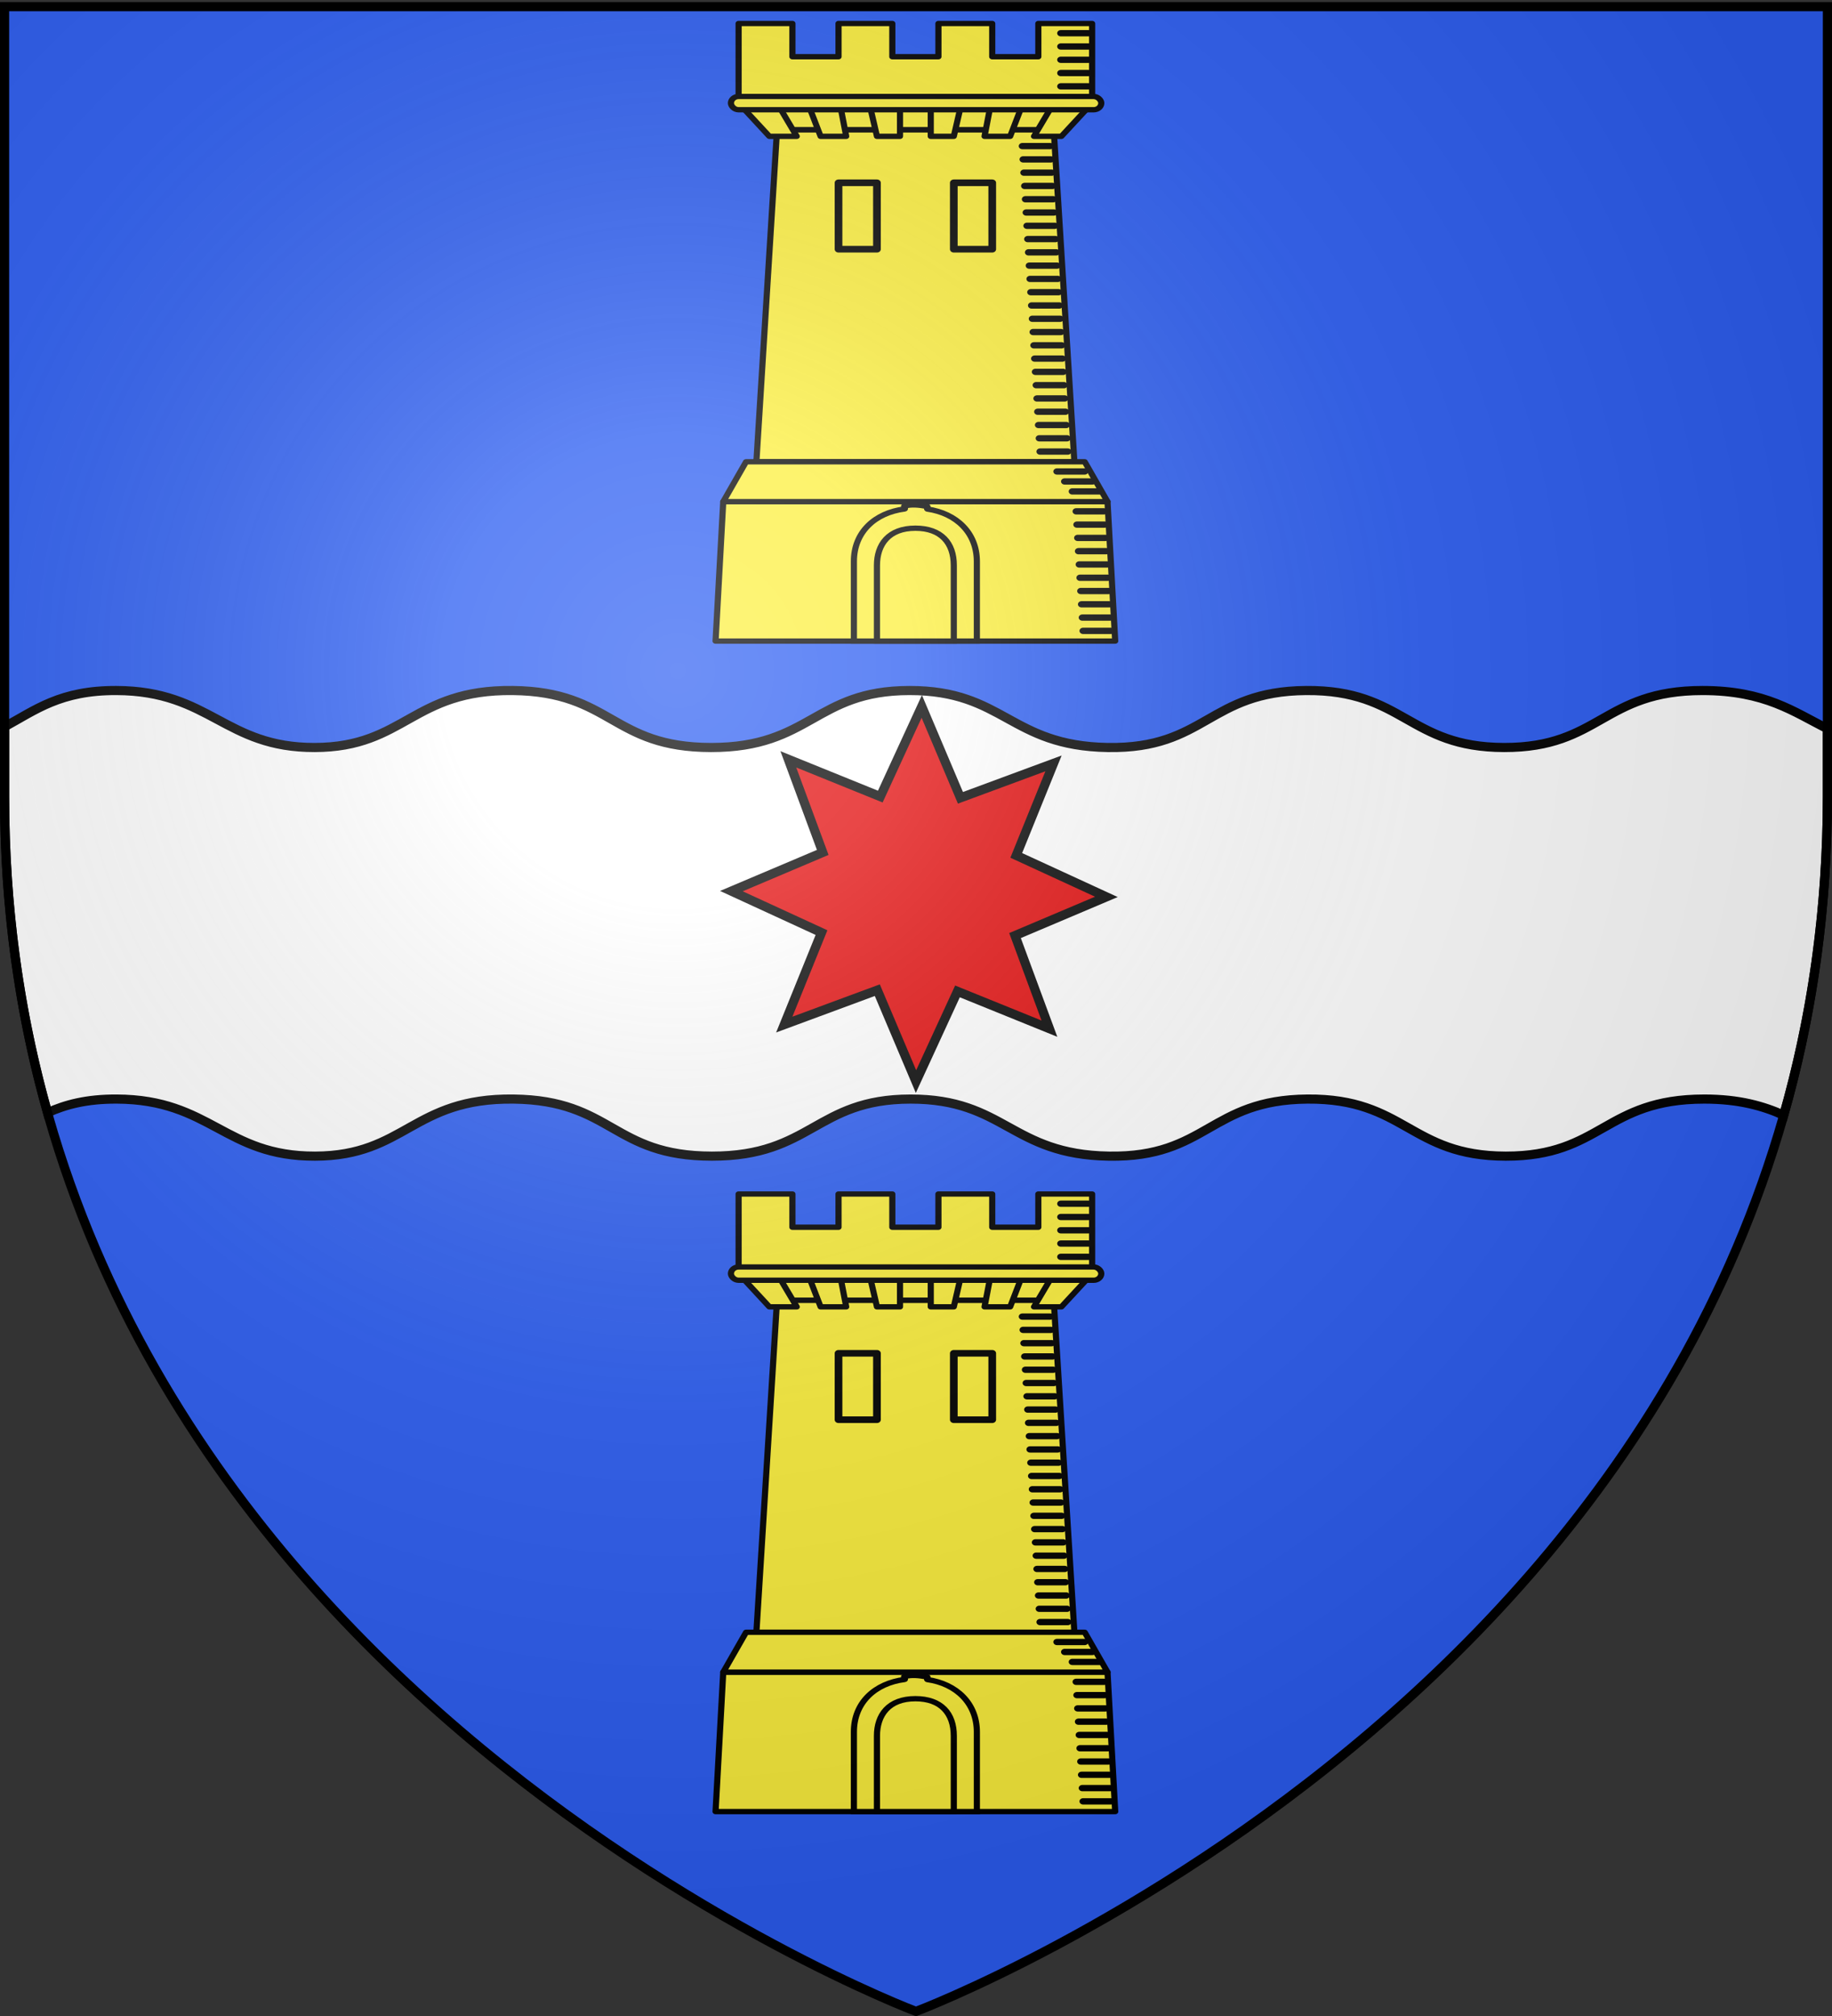
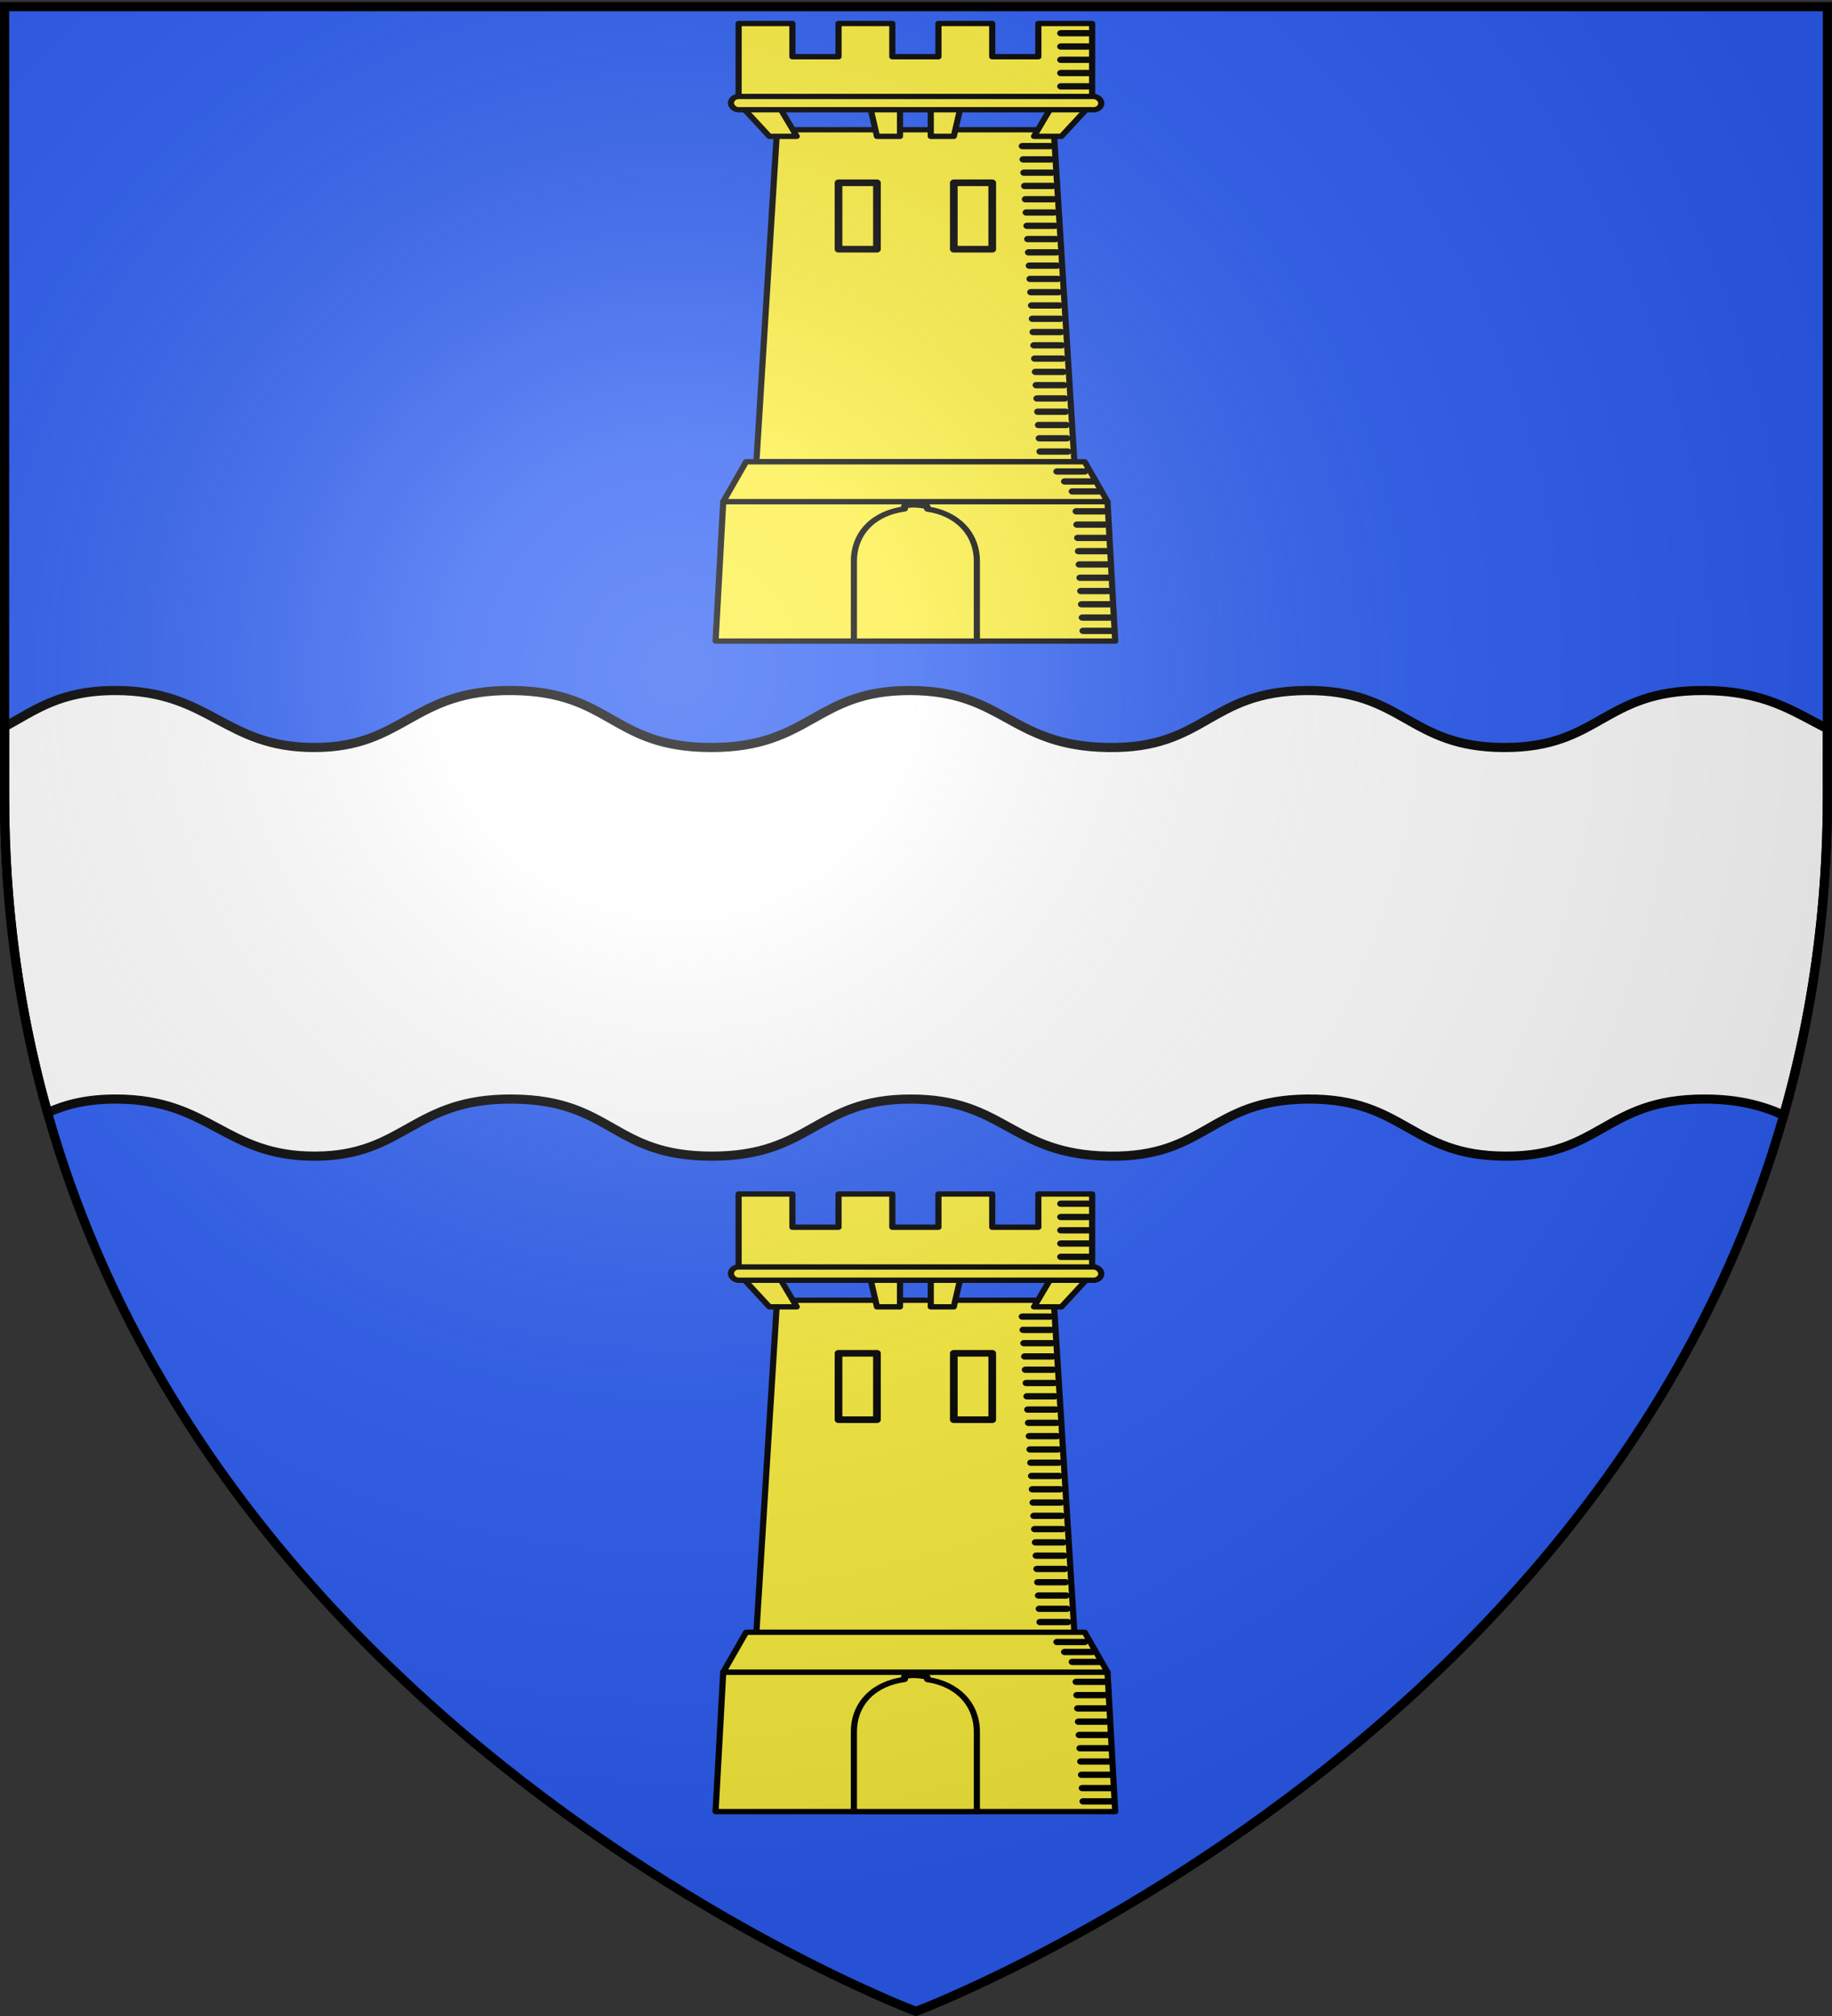
<svg xmlns="http://www.w3.org/2000/svg" xmlns:xlink="http://www.w3.org/1999/xlink" width="600" height="660" version="1.0">
  <rect width="100%" height="100%" fill="#333333" stroke="none" />
  <desc>Flag of Canton of Valais (Wallis)</desc>
  <defs>
    <radialGradient xlink:href="#a" id="p" cx="221.445" cy="226.331" r="300" fx="221.445" fy="226.331" gradientTransform="matrix(1.353 0 0 1.349 -77.63 -85.747)" gradientUnits="userSpaceOnUse" />
    <linearGradient id="a">
      <stop offset="0" style="stop-color:white;stop-opacity:.314" />
      <stop offset=".19" style="stop-color:white;stop-opacity:.251" />
      <stop offset=".6" style="stop-color:#6b6b6b;stop-opacity:.125" />
      <stop offset="1" style="stop-color:black;stop-opacity:.125" />
    </linearGradient>
  </defs>
  <g style="display:inline">
    <path d="M300 658.5s298.5-112.32 298.5-397.772V2.176H1.5v258.552C1.5 546.18 300 658.5 300 658.5" style="fill:#2b5df2;fill-opacity:1;fill-rule:evenodd;stroke:none;stroke-width:1px;stroke-linecap:butt;stroke-linejoin:miter;stroke-opacity:1" />
    <g style="display:inline">
-       <path d="M0 0h600v660H0z" style="fill:none;stroke:none" />
-     </g>
+       </g>
    <g style="display:inline">
      <path d="M38.125 226.063c-18.318-.071-26.428 6.326-36.625 11.875v22.78c0 37.455 5.133 71.933 14.063 103.563 5.863-2.659 12.777-4.506 22.624-4.469 30.806.117 35.426 18.77 65 18.688 29.575-.081 31.986-19.077 64.97-18.687 32.462.383 32.375 18.67 65 18.687s34.002-18.65 65-18.687c30.996-.037 32.899 18.168 65 18.687s33.034-18.427 65.03-18.687c32.007-.26 33.541 18.636 64.938 18.687s32.41-18.687 65.031-18.687c11.492 0 19.378 2.304 26.032 5.28 9.071-31.852 14.312-66.598 14.312-104.374v-22.156c-11.003-5.48-20.342-12.5-40.906-12.5-32.588 0-33.604 18.707-64.969 18.656s-32.9-18.916-64.875-18.656c-31.964.26-32.87 19.174-64.937 18.656-32.069-.518-34.004-18.693-64.97-18.656-30.965.036-32.345 18.673-64.937 18.656-32.591-.018-32.507-18.273-64.937-18.656-32.95-.39-35.33 18.575-64.875 18.656s-34.195-18.54-64.969-18.656z" style="fill:#fff;fill-opacity:1;fill-rule:evenodd;stroke:#000;stroke-width:2.997;stroke-linecap:butt;stroke-linejoin:miter;stroke-miterlimit:4;stroke-opacity:1" />
      <path d="M0 0h600v660H0z" style="fill:none;stroke:none" />
    </g>
    <g id="o" style="fill:#fcef3c">
      <g style="fill:#fcef3c" transform="matrix(2.517 0 0 2.174 40.615 248.656)">
        <path d="m84.972 81.428-2.687 50h41.375l-2.688-50z" style="fill:#fcef3c;fill-rule:evenodd;stroke:#000;stroke-width:.8;stroke-linecap:butt;stroke-linejoin:miter;stroke-miterlimit:4;stroke-opacity:1;stroke-dasharray:none" />
        <path d="m77.972 137.428-1 21h52l-1-21z" style="fill:#fcef3c;fill-rule:evenodd;stroke:#000;stroke-width:.8;stroke-linecap:butt;stroke-linejoin:round;stroke-miterlimit:4;stroke-opacity:1;stroke-dasharray:none" />
        <path d="M79.972 65.428v12h46v-12h-7v5h-6v-5h-7v5h-6v-5h-7v5h-6v-5z" style="fill:#fcef3c;fill-opacity:1;fill-rule:evenodd;stroke:#000;stroke-width:.8;stroke-linecap:round;stroke-linejoin:round;stroke-miterlimit:4;stroke-opacity:1;stroke-dasharray:none;stroke-dashoffset:0" />
-         <path d="m79.972 77.428 5 3.988h36l5-3.988z" style="fill:#fcef3c;fill-opacity:1;fill-rule:evenodd;stroke:#000;stroke-width:.8;stroke-linecap:round;stroke-linejoin:round;stroke-miterlimit:4;stroke-opacity:1;stroke-dasharray:none" />
        <path id="g" d="m79.972 77.416 4 5h3.566l-2.566-5z" style="fill:#fcef3c;fill-rule:evenodd;stroke:#000;stroke-width:.8;stroke-linecap:round;stroke-linejoin:round;stroke-miterlimit:4;stroke-opacity:1;stroke-dasharray:none" />
        <use xlink:href="#g" width="1" height="1" style="fill:#fcef3c" transform="matrix(-1 0 0 1 205.945 0)" />
-         <path id="h" d="m88.972 77.416 1.667 5h3.333l-.833-5z" style="fill:#fcef3c;fill-rule:evenodd;stroke:#000;stroke-width:.8;stroke-linecap:round;stroke-linejoin:round;stroke-miterlimit:4;stroke-opacity:1;stroke-dasharray:none" />
        <use xlink:href="#h" width="1" height="1" style="fill:#fcef3c" transform="matrix(-1 0 0 1 205.945 0)" />
        <path id="i" d="M96.972 77.416h4v5h-3z" style="fill:#fcef3c;fill-rule:evenodd;stroke:#000;stroke-width:.8;stroke-linecap:butt;stroke-linejoin:round;stroke-miterlimit:4;stroke-opacity:1;stroke-dasharray:none" />
        <use xlink:href="#i" width="1" height="1" style="fill:#fcef3c" transform="matrix(-1 0 0 1 205.945 0)" />
        <rect width="48.191" height="2" x="78.972" y="76.416" ry="1" style="fill:#fcef3c;fill-opacity:1;fill-rule:evenodd;stroke:#000;stroke-width:.8;stroke-linecap:round;stroke-linejoin:round;stroke-miterlimit:4;stroke-opacity:1;stroke-dasharray:none;stroke-dashoffset:0" />
        <path id="j" d="M92.972 89.416h5v10h-5z" style="fill:#fcef3c;fill-opacity:1;fill-rule:evenodd;stroke:#000;stroke-width:1;stroke-linecap:round;stroke-linejoin:round;stroke-miterlimit:4;stroke-opacity:1;stroke-dasharray:none;stroke-dashoffset:0" />
        <use xlink:href="#j" width="1" height="1" x="15" style="fill:#fcef3c" />
        <path id="k" d="M121.898 66.89h3.6" style="fill:#fcef3c;stroke:#000;stroke-width:.949px;stroke-linecap:round;stroke-linejoin:miter;stroke-opacity:1" />
        <use xlink:href="#k" width="1" height="1" y="2" style="fill:#fcef3c" />
        <use xlink:href="#k" width="1" height="1" y="4" style="fill:#fcef3c" />
        <use xlink:href="#k" width="1" height="1" y="6" style="fill:#fcef3c" />
        <use xlink:href="#k" width="1" height="1" y="8" style="fill:#fcef3c" />
        <path d="M101.556 138.084c-.194.016.203.42.014.449-3.865.574-6.598 3.485-6.598 7.895v12h16v-12c0-4.293-2.659-7.255-6.44-7.878-.127-.02.11-.386-.02-.401-1.131-.231-1.977-.34-2.955-.065z" style="fill:#fcef3c;fill-opacity:1;fill-rule:evenodd;stroke:#000;stroke-width:.8;stroke-miterlimit:4;stroke-opacity:1;stroke-dasharray:none" />
-         <path d="M97.972 147.022v11.406h10v-11.406c0-3.372-1.648-5.592-5-5.594-3.5 0-5 2.478-5 5.594z" style="fill:#fcef3c;fill-opacity:1;fill-rule:evenodd;stroke:#000;stroke-width:.8;stroke-miterlimit:4;stroke-opacity:1;stroke-dasharray:none" />
        <g id="m" style="fill:#fcef3c" transform="translate(-262.028 -409.947)">
          <use xlink:href="#k" id="l" width="1" height="1" x="-5" y="17" style="fill:#fcef3c" transform="translate(262.028 409.947)" />
          <use xlink:href="#l" width="1" height="1" x=".1" y="2" style="fill:#fcef3c" />
          <use xlink:href="#l" width="1" height="1" x=".2" y="4" style="fill:#fcef3c" />
          <use xlink:href="#l" width="1" height="1" x=".3" y="6" style="fill:#fcef3c" />
          <use xlink:href="#l" width="1" height="1" x=".4" y="8" style="fill:#fcef3c" />
        </g>
        <use xlink:href="#m" width="1" height="1" x=".5" y="10" style="fill:#fcef3c" />
        <use xlink:href="#m" width="1" height="1" x="1" y="20" style="fill:#fcef3c" />
        <use xlink:href="#m" width="1" height="1" x="1.5" y="30" style="fill:#fcef3c" />
        <use xlink:href="#m" width="1" height="1" x="2" y="40" style="fill:#fcef3c" />
        <path d="m80.941 131.428-2.969 6h50l-2.968-6H80.94" style="fill:#fcef3c;fill-rule:evenodd;stroke:#000;stroke-width:.8;stroke-linecap:round;stroke-linejoin:round;stroke-miterlimit:4;stroke-opacity:1;stroke-dasharray:none" />
        <use xlink:href="#m" width="1" height="1" x="7" y="55" style="fill:#fcef3c" />
        <use xlink:href="#m" width="1" height="1" x="7.5" y="65" style="fill:#fcef3c" />
        <use xlink:href="#k" id="n" width="1" height="1" x="-.5" y="66" style="fill:#fcef3c" />
        <use xlink:href="#n" width="1" height="1" x="1" y="1.5" style="fill:#fcef3c" />
        <use xlink:href="#n" width="1" height="1" x="2" y="3" style="fill:#fcef3c" />
      </g>
    </g>
    <use xlink:href="#o" width="600" height="660" transform="translate(0 -383.2)" />
-     <path d="m-120.243 239.15-30.115-12.2-13.583 29.517-12.668-29.921-30.476 11.268 12.2-30.116-29.518-13.582 29.922-12.668-11.268-30.477 30.115 12.2 13.583-29.517 12.668 29.921 30.476-11.268-12.2 30.116 29.518 13.582-29.922 12.668z" style="fill:#e20909;fill-opacity:1;stroke:#000;stroke-width:3;stroke-miterlimit:4;stroke-opacity:1;stroke-dasharray:none" transform="translate(463.94 97.616)" />
  </g>
  <path d="M300 658.5s298.5-112.32 298.5-397.772V2.176H1.5v258.552C1.5 546.18 300 658.5 300 658.5" style="opacity:1;fill:url(#p);fill-opacity:1;fill-rule:evenodd;stroke:none;stroke-width:1px;stroke-linecap:butt;stroke-linejoin:miter;stroke-opacity:1" />
  <path d="M300 658.5S1.5 546.18 1.5 260.728V2.176h597v258.552C598.5 546.18 300 658.5 300 658.5z" style="opacity:1;fill:none;fill-opacity:1;fill-rule:evenodd;stroke:#000;stroke-width:3;stroke-linecap:butt;stroke-linejoin:miter;stroke-miterlimit:4;stroke-dasharray:none;stroke-opacity:1" />
</svg>